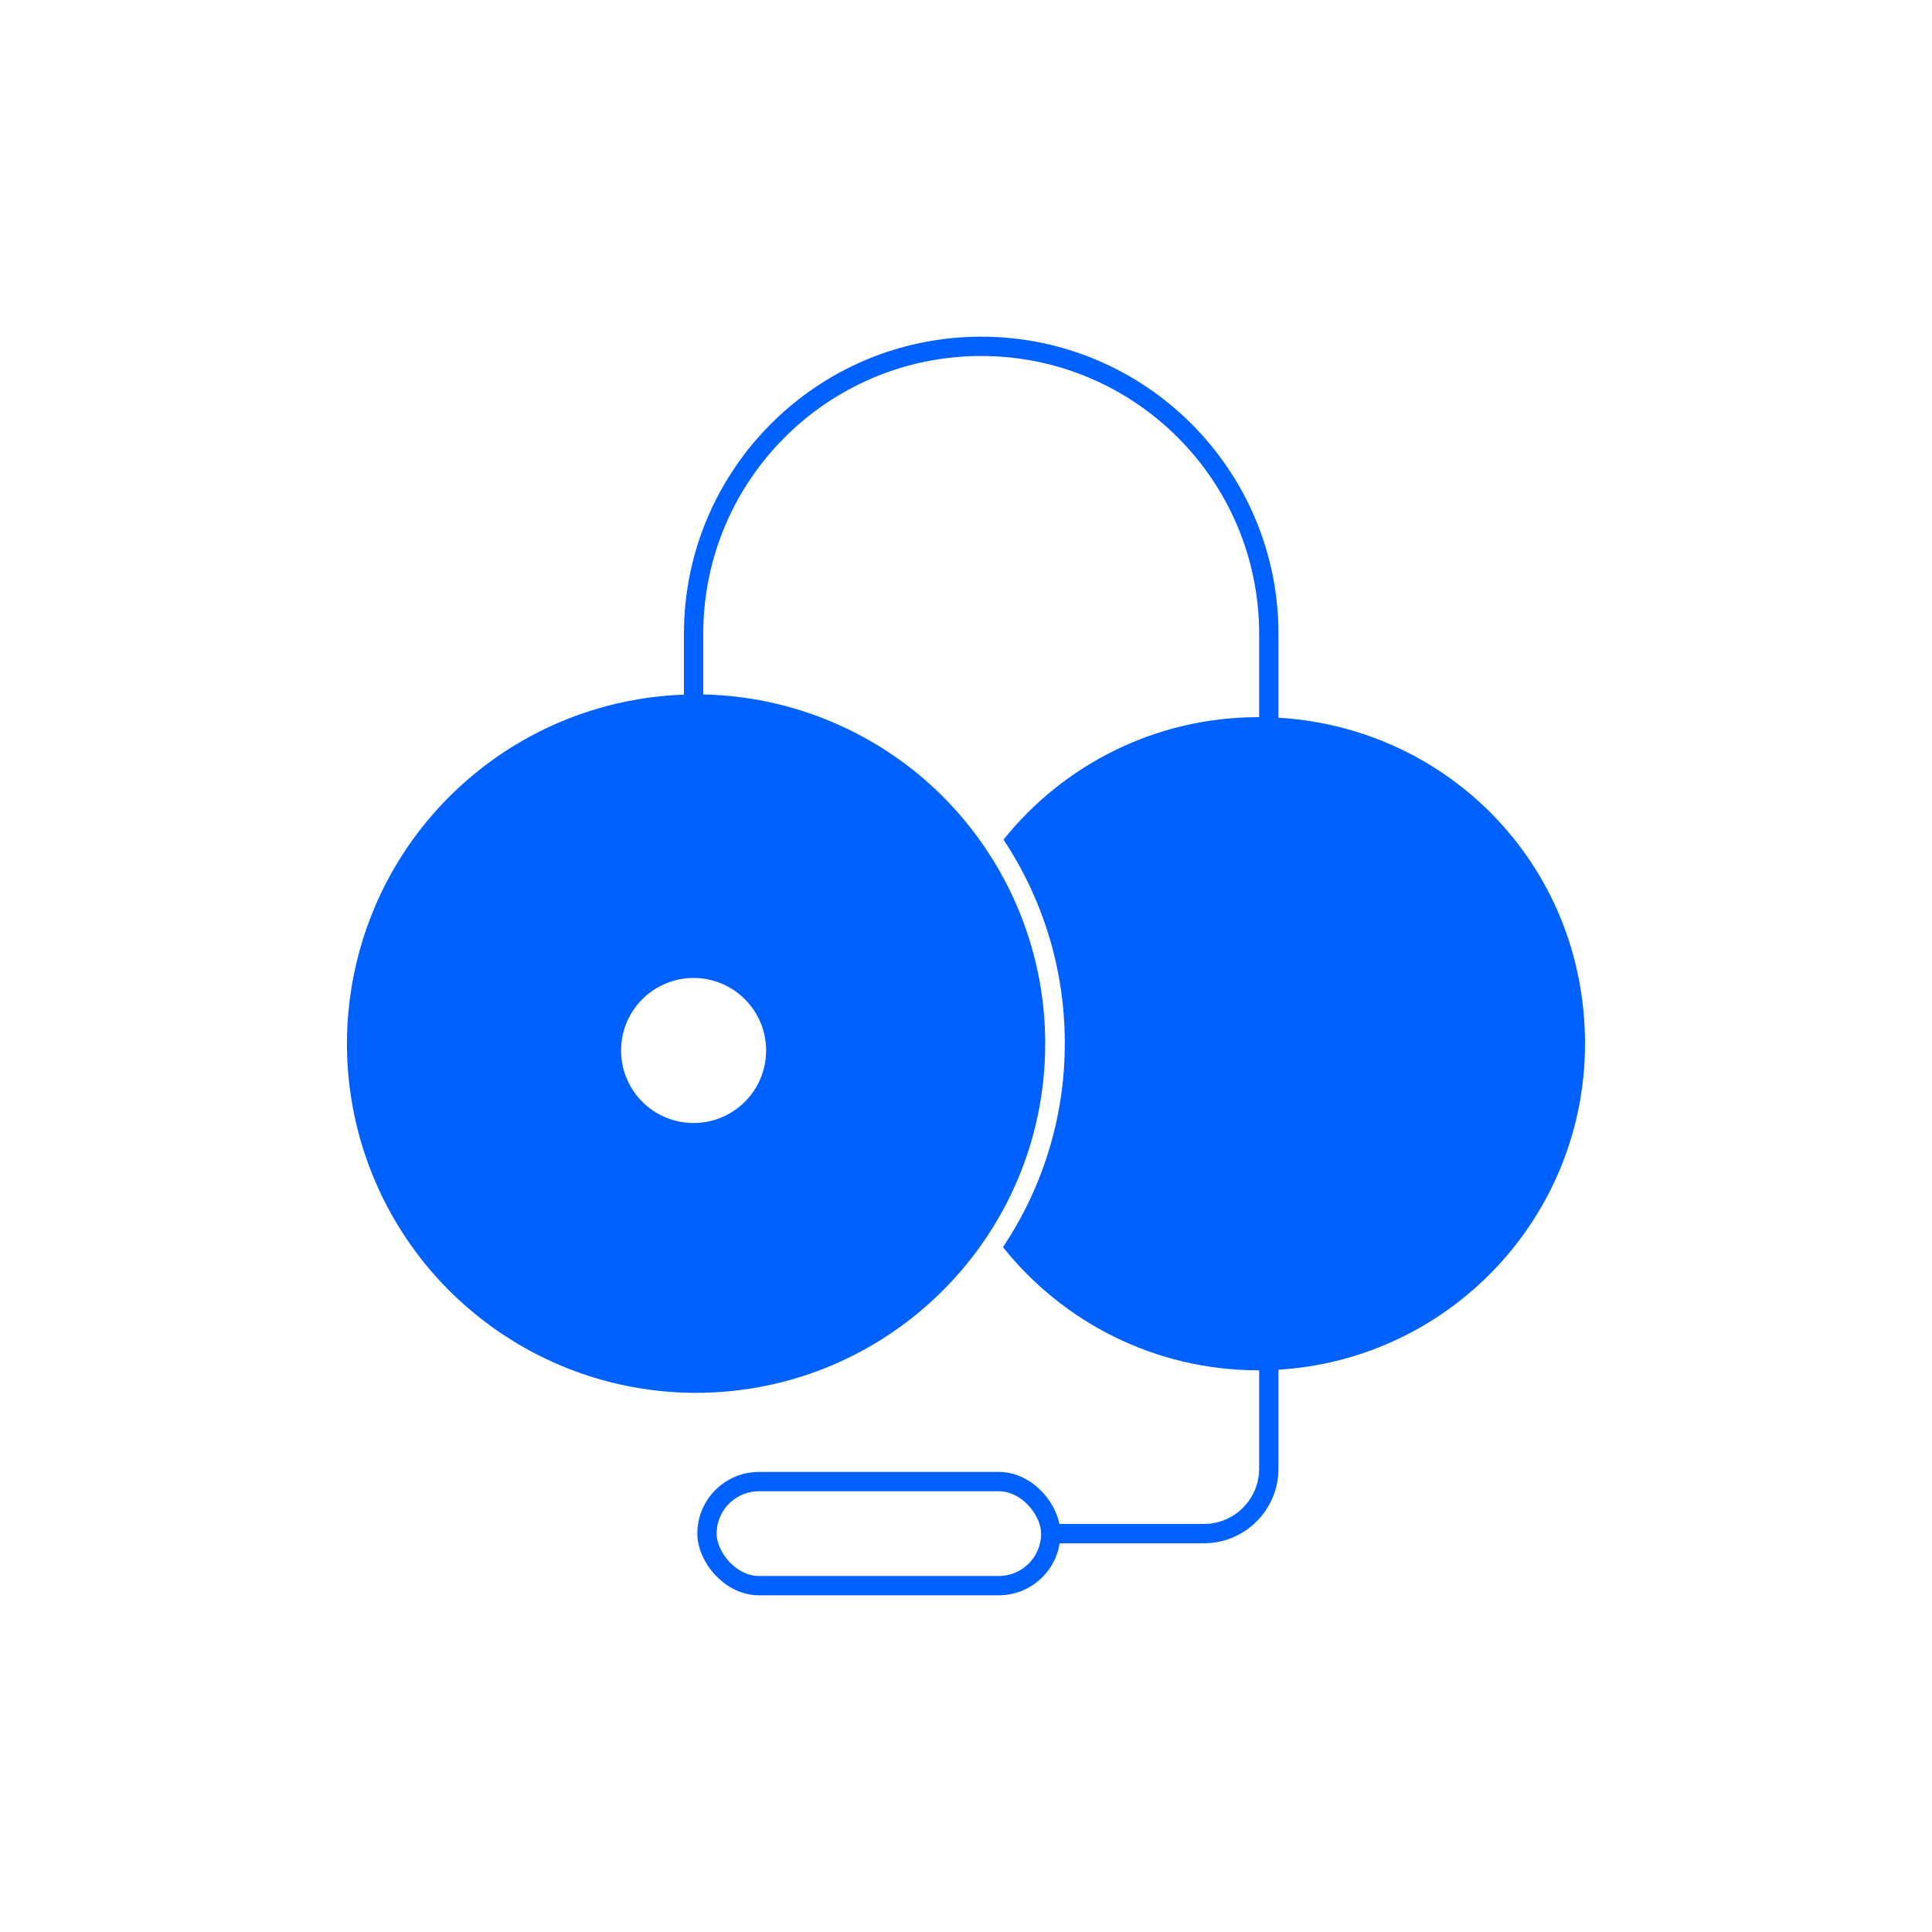
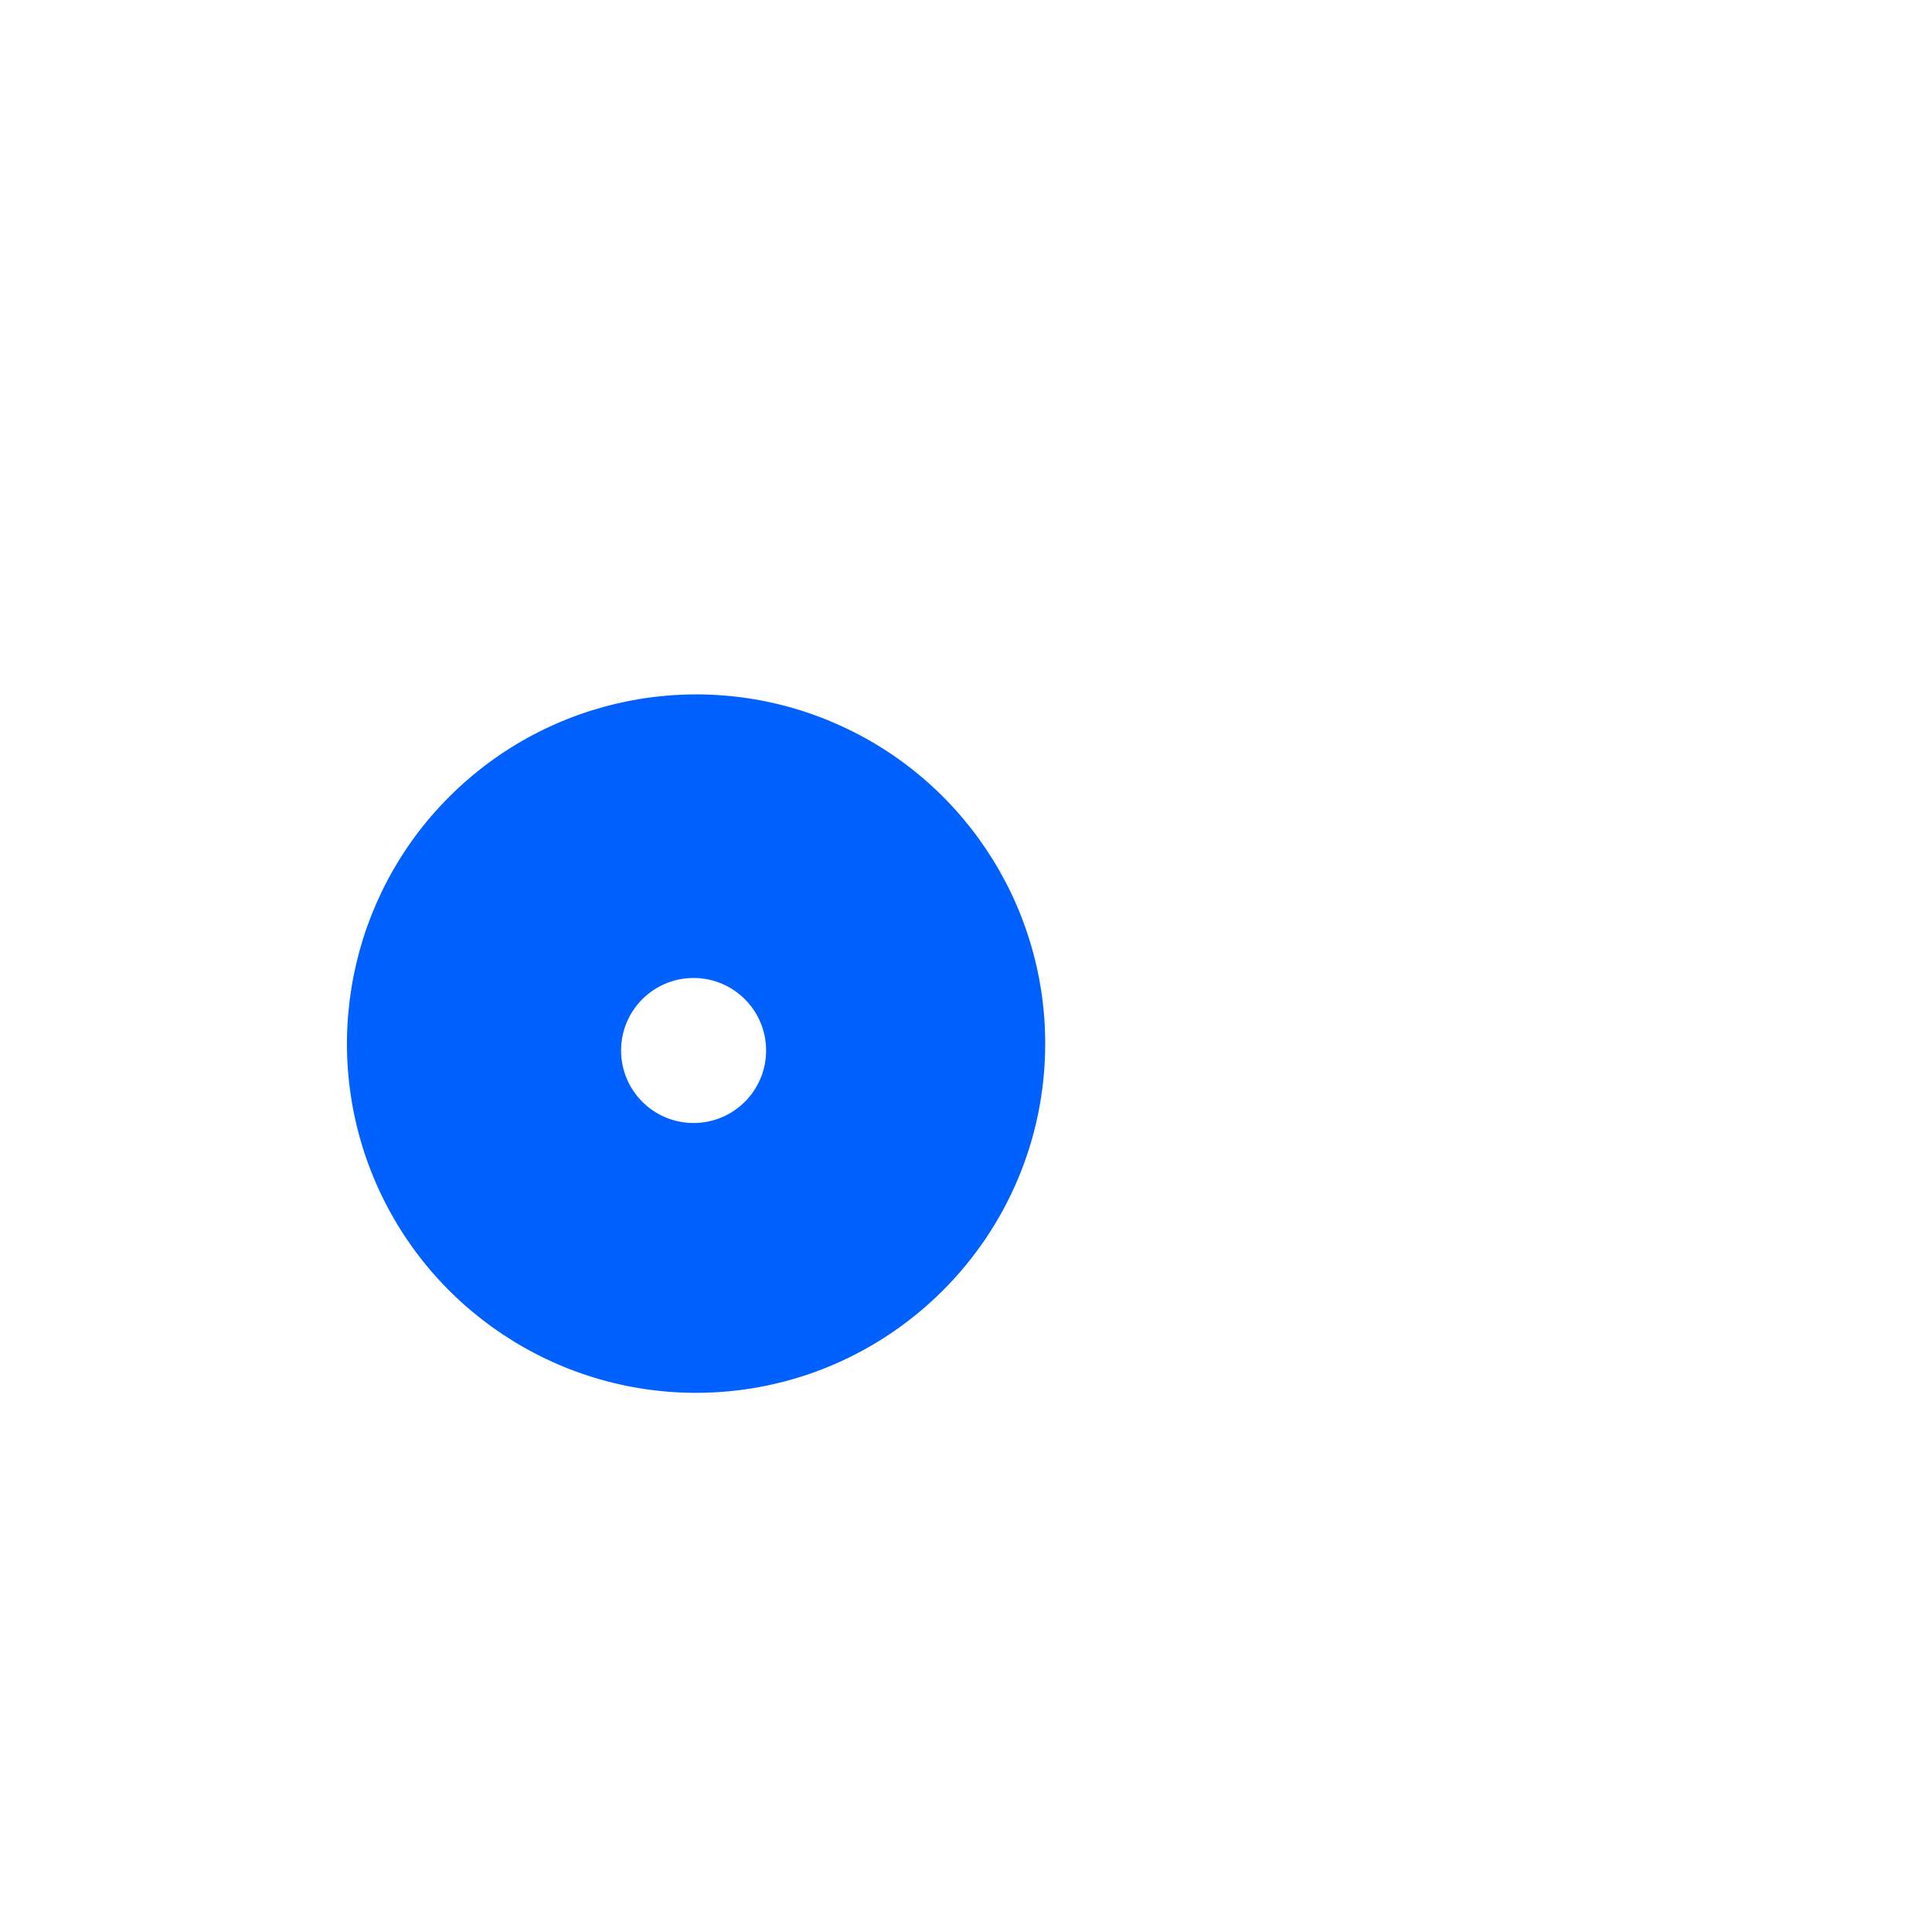
<svg xmlns="http://www.w3.org/2000/svg" id="ICONS" viewBox="0 0 150 150">
  <defs>
    <style>
      .cls-1 {
        fill: #0061ff;
      }

      .cls-2 {
        fill: none;
        stroke: #0061ff;
        stroke-linecap: round;
        stroke-linejoin: round;
        stroke-width: 1.5px;
      }
    </style>
  </defs>
-   <path class="cls-2" d="M98.51,103.94v10.09c0,2.78-2.26,5.04-5.04,5.04h-11.12" />
  <path class="cls-1" d="M64.43,55.98c-10.13-4.2-21.79-1.88-29.55,5.88-7.76,7.75-10.07,19.42-5.88,29.55,4.2,10.13,14.09,16.73,25.05,16.73,14.96-.02,27.09-12.14,27.1-27.11,0-10.96-6.6-20.86-16.73-25.05ZM53.85,87.19c-3.11,0-5.63-2.52-5.63-5.63s2.52-5.63,5.63-5.63,5.63,2.52,5.63,5.63-2.52,5.63-5.63,5.63Z" />
-   <path class="cls-1" d="M98.51,55.69c-.27,0-.54-.01-.81-.01-8.01,0-15.15,3.72-19.79,9.51,3.05,4.59,4.77,10.06,4.76,15.84,0,5.84-1.78,11.27-4.8,15.8,4.65,5.82,11.8,9.56,19.83,9.56,14,0,25.36-11.35,25.36-25.36s-10.92-24.91-24.54-25.34Z" />
-   <rect class="cls-2" x="54.89" y="115.03" width="26.69" height="8.08" rx="4.04" ry="4.04" />
-   <path class="cls-2" d="M53.85,69.05v-19.83c0-12.33,10-22.33,22.33-22.33h0c12.33,0,22.33,10,22.33,22.33v11.38" />
</svg>